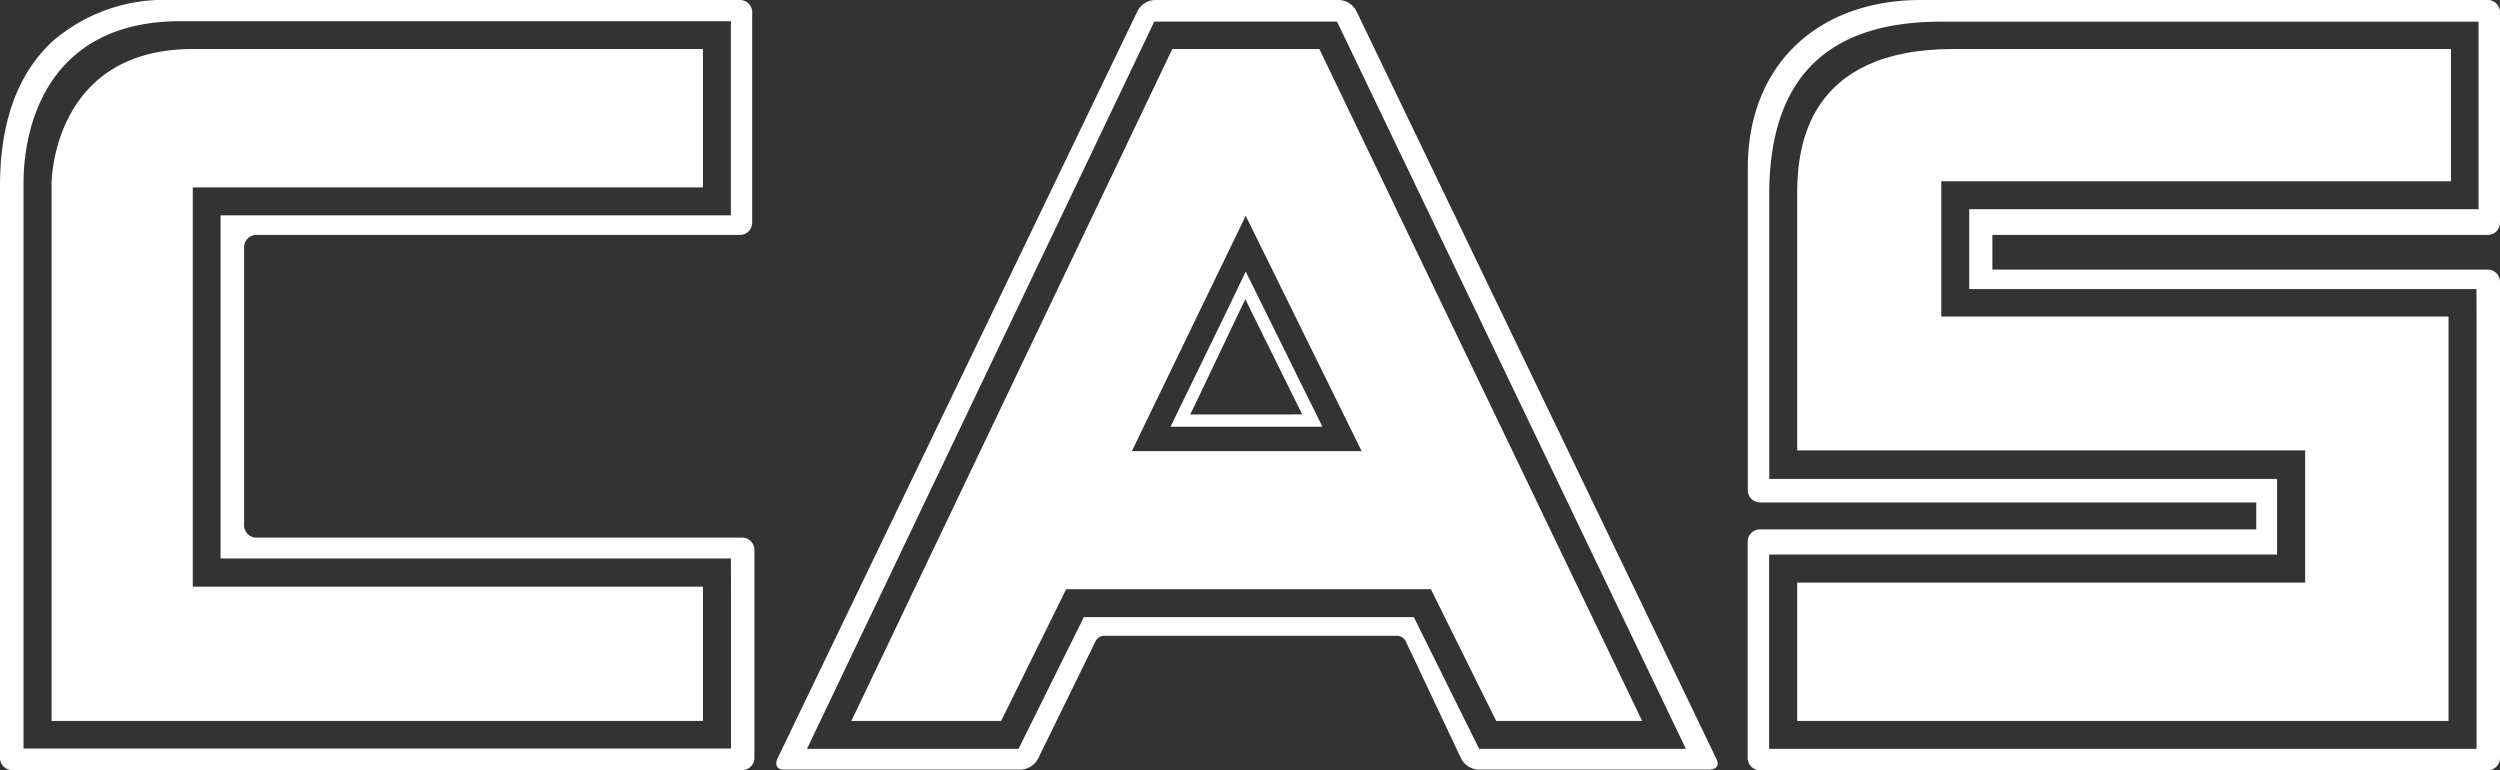
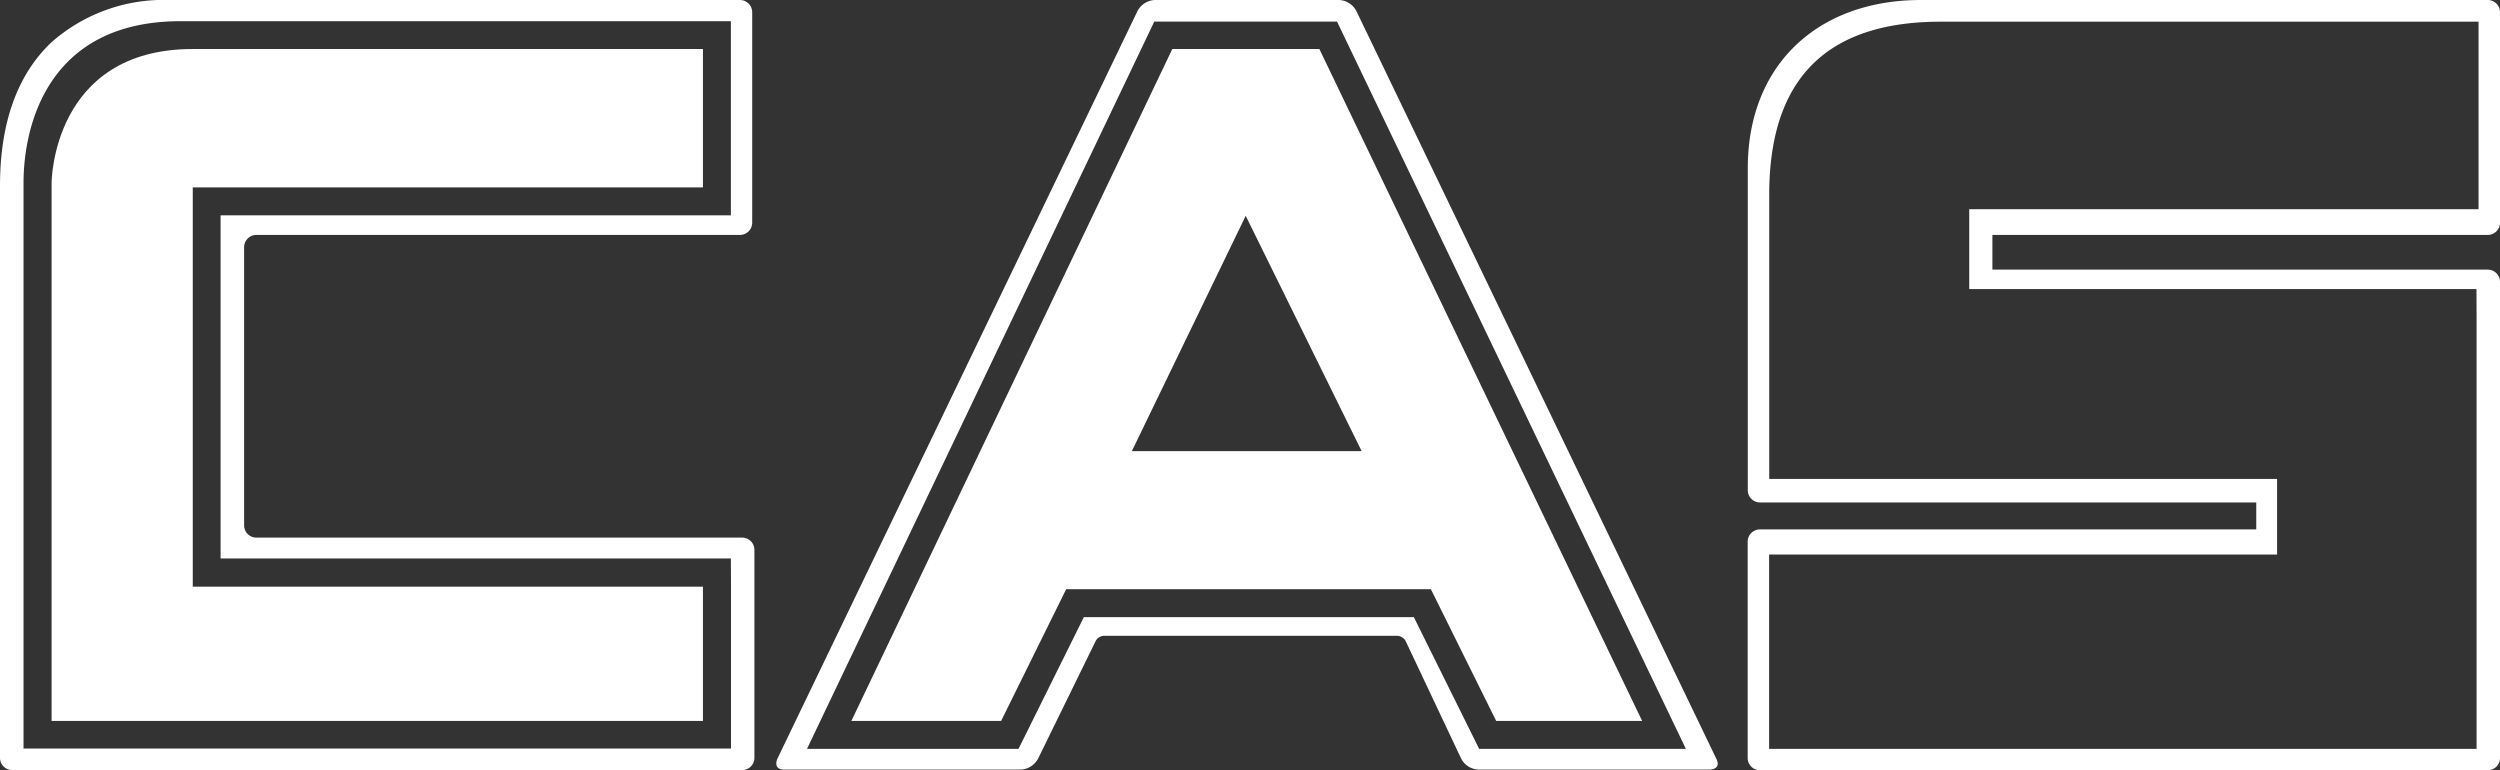
<svg xmlns="http://www.w3.org/2000/svg" viewBox="0 0 204 62.85">
  <rect x="0" y="0" width="204" height="62.85" fill="#333333" stroke="none" />
  <defs>
    <style>.cls-1{fill:#fff;}</style>
  </defs>
  <title>Element 2 1</title>
  <g id="Ebene_2" data-name="Ebene 2">
    <g id="CAS_flat_white" data-name="CAS flat white">
      <path class="cls-1" d="M60.55,43.87H20.92a1,1,0,0,1-1-1V20.17a1,1,0,0,1,1-1H60.38a1,1,0,0,0,1-1V1a1,1,0,0,0-1-1H13.87A13.85,13.85,0,0,0,4.21,3.44C1.42,6.08,0,10,0,15.18V61.84a1,1,0,0,0,1,1H60.56a1,1,0,0,0,1-1v-17A1,1,0,0,0,60.55,43.87Zm-.9,4V61.08H57.36l-53.15,0H1.92V14.93c0-4.57,1.91-13.2,12.81-13.2H59.64V17.57H18v28H59.64Z" />
      <path class="cls-1" d="M204,23a1,1,0,0,0-1-1H162.58V19.17H203a1,1,0,0,0,1-1V1a1,1,0,0,0-1-1H156.76c-8.49,0-14.14,5.35-14.14,13.71V40a1,1,0,0,0,1,1h40.49v2.2h-40.5a1,1,0,0,0-1,1V61.85a1,1,0,0,0,1,1H203a1,1,0,0,0,1-1Zm-1.91,2.83V61.11H144.36V45.25h41.45V39.08H144.37V36.81c0-.17,0-17.25,0-21.23.1-8.91,4.43-13.81,14-13.81h43.88v15.3H160.69v6.52h41.39Z" />
      <path class="cls-1" d="M140.06,61.93,110.68.9a1.67,1.67,0,0,0-1.43-.9h-15a1.68,1.68,0,0,0-1.43.9l-29.38,61s-.43.9.57.9H83.27a1.69,1.69,0,0,0,1.44-.9l4.69-9.58a.81.81,0,0,1,.7-.44H114a.82.82,0,0,1,.71.45l4.52,9.57a1.66,1.66,0,0,0,1.43.9h18.8S140.49,62.83,140.06,61.93ZM134,61.11H120.7l-.63-1.27-4.7-9.48H88.44l-4.7,9.48-.63,1.27H65.85l1.56-3.27L93.57,3.06l.62-1.3H109.1l.62,1.29L136,57.84l1.57,3.27Z" />
-       <path class="cls-1" d="M159.38,4c-11.89,0-12.69,8-12.73,11.55,0,4,0,21.2,0,21.2H188.1V47.54H146.65V58.83H199.8v-33H158.41V14.79H200V4Z" />
      <path class="cls-1" d="M107.66,4h-12L69.47,58.83H81.69L87,48.08h29.76l5.33,10.75H134ZM92.36,36.81l9.29-19.2,9.46,19.2Z" />
      <path class="cls-1" d="M15.73,4C4.23,4,4.21,14.93,4.21,14.93v43.9l53.15,0V47.87H15.73V15.29H57.36V4Z" />
-       <path class="cls-1" d="M107.2,33.38l-.5-1-3.51-7.11L102.56,24l-.91-1.84L100.77,24l-.62,1.29L96.7,32.38l-.49,1-.69,1.44h12.39Zm-2,.44H97.12l.49-1L101,25.7l.62-1.29.63,1.29,3.51,7.11.5,1Z" />
    </g>
  </g>
</svg>